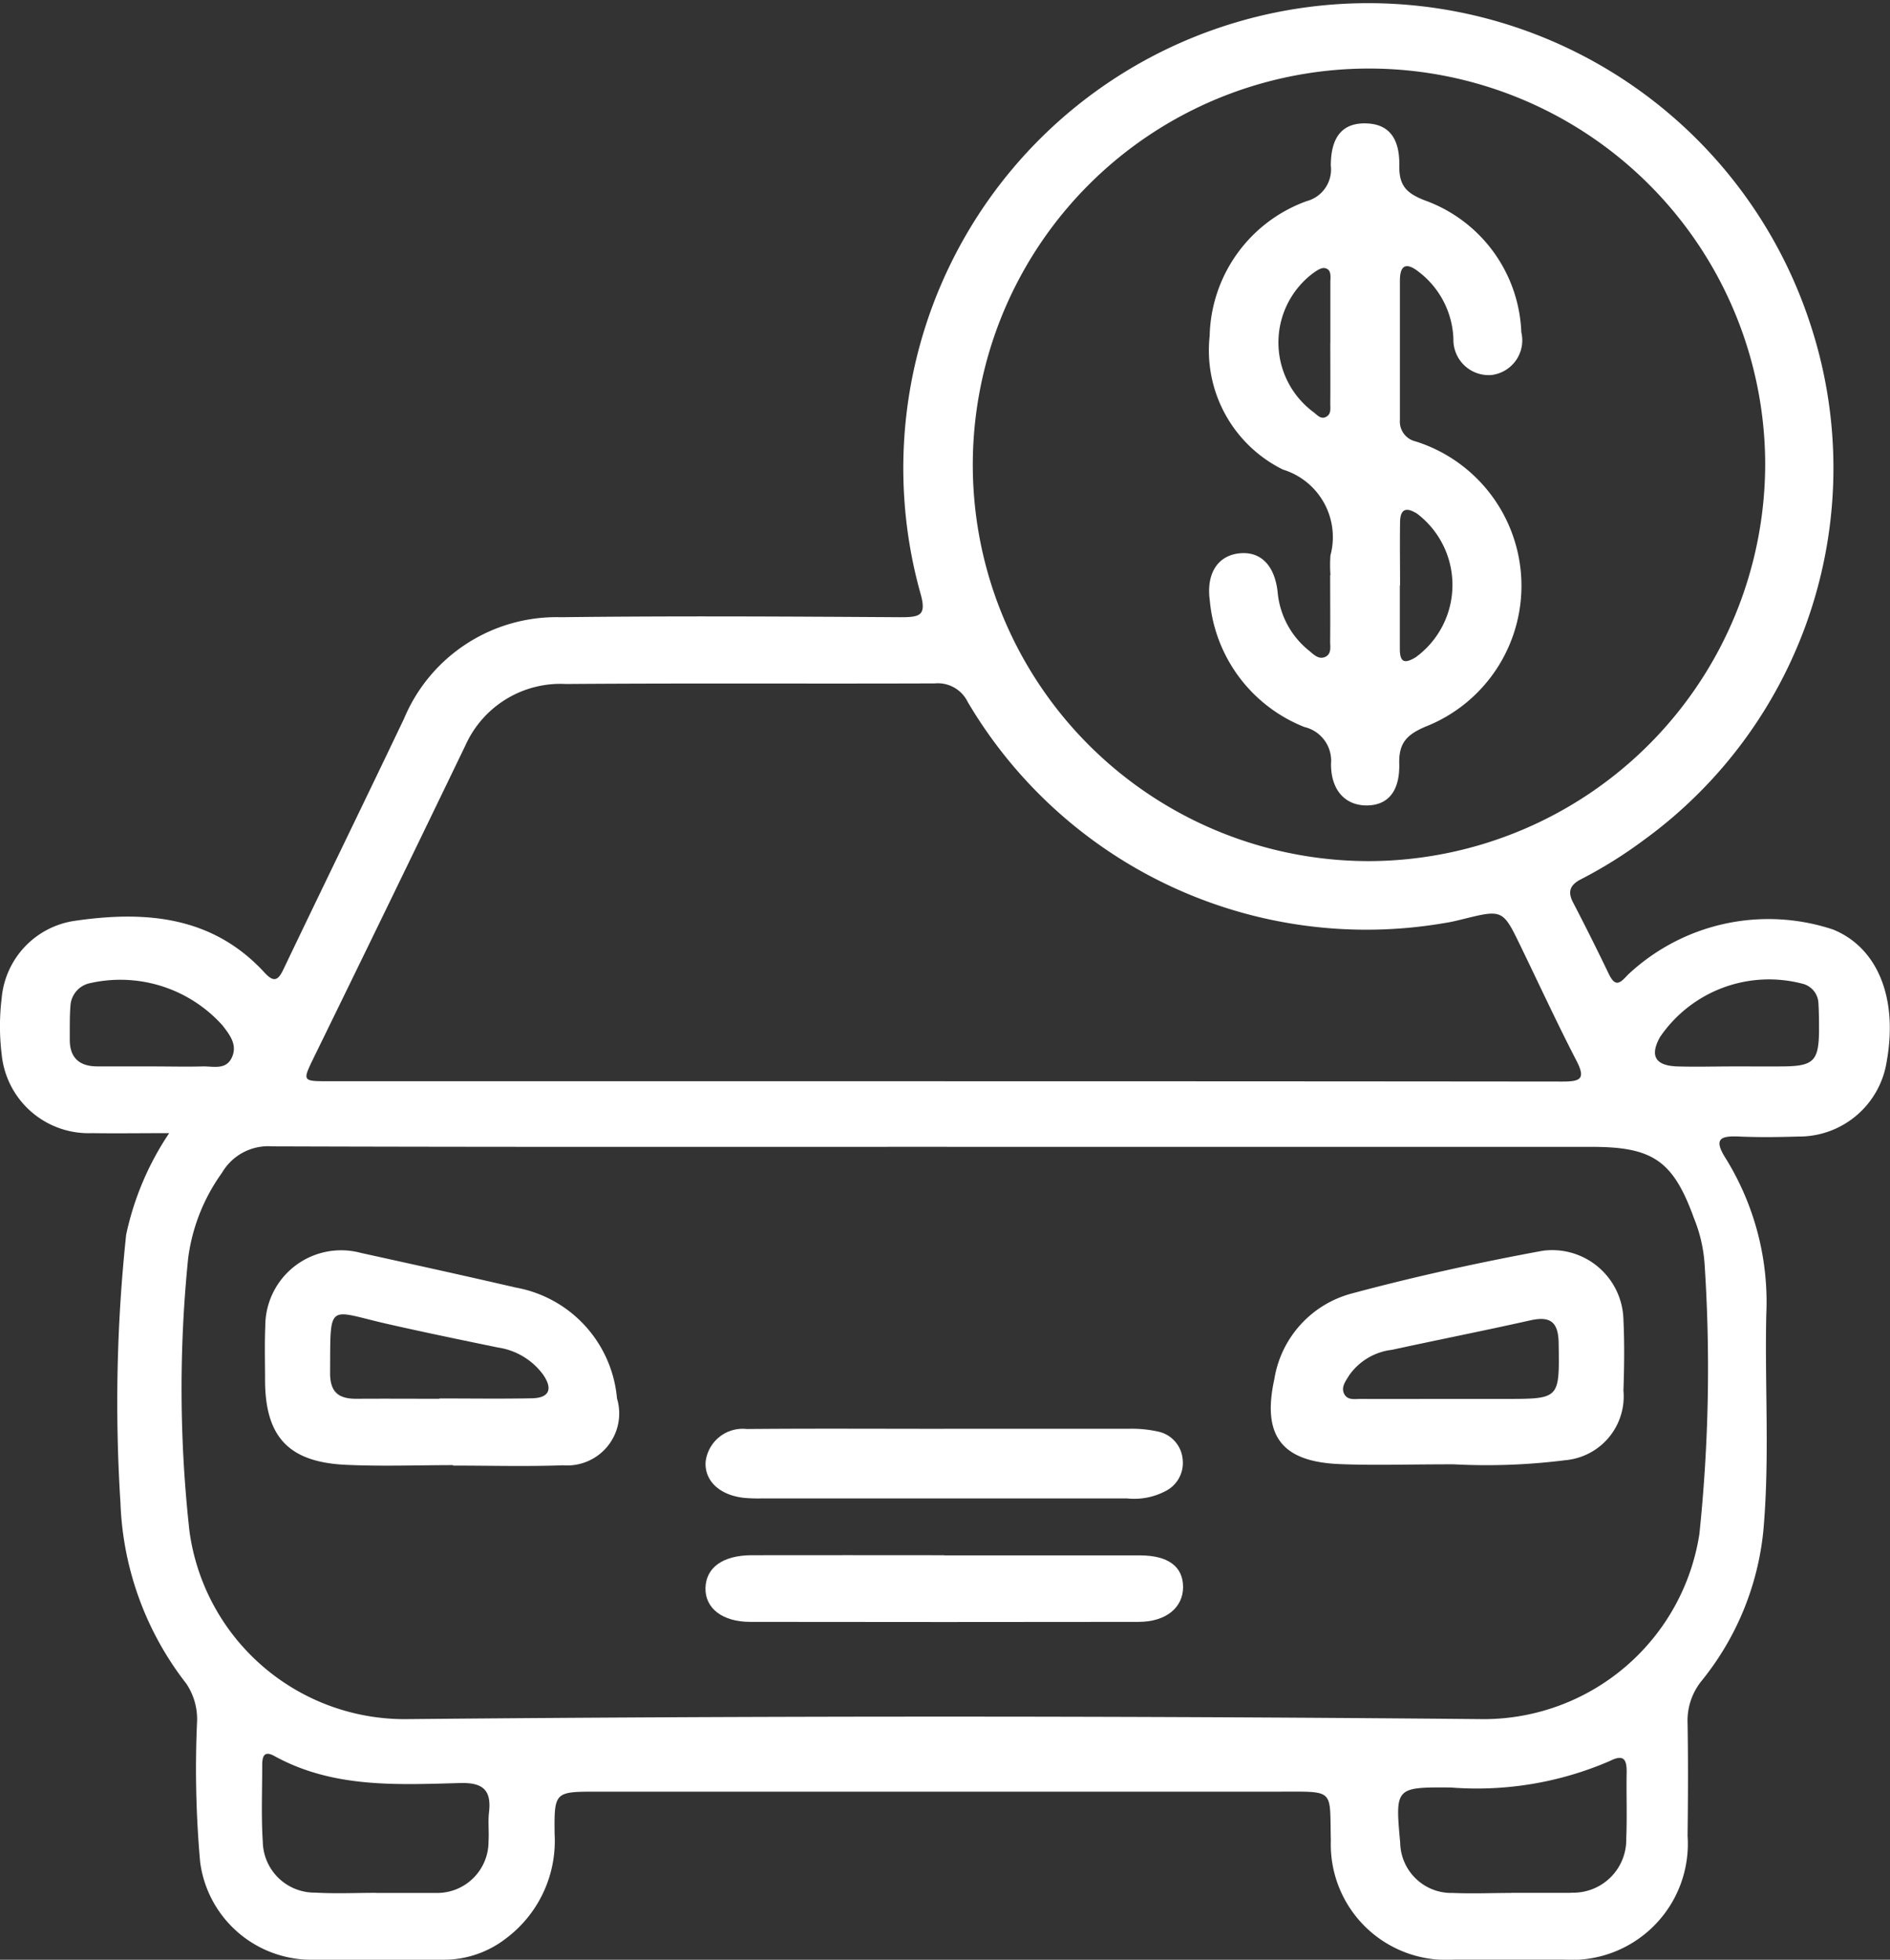
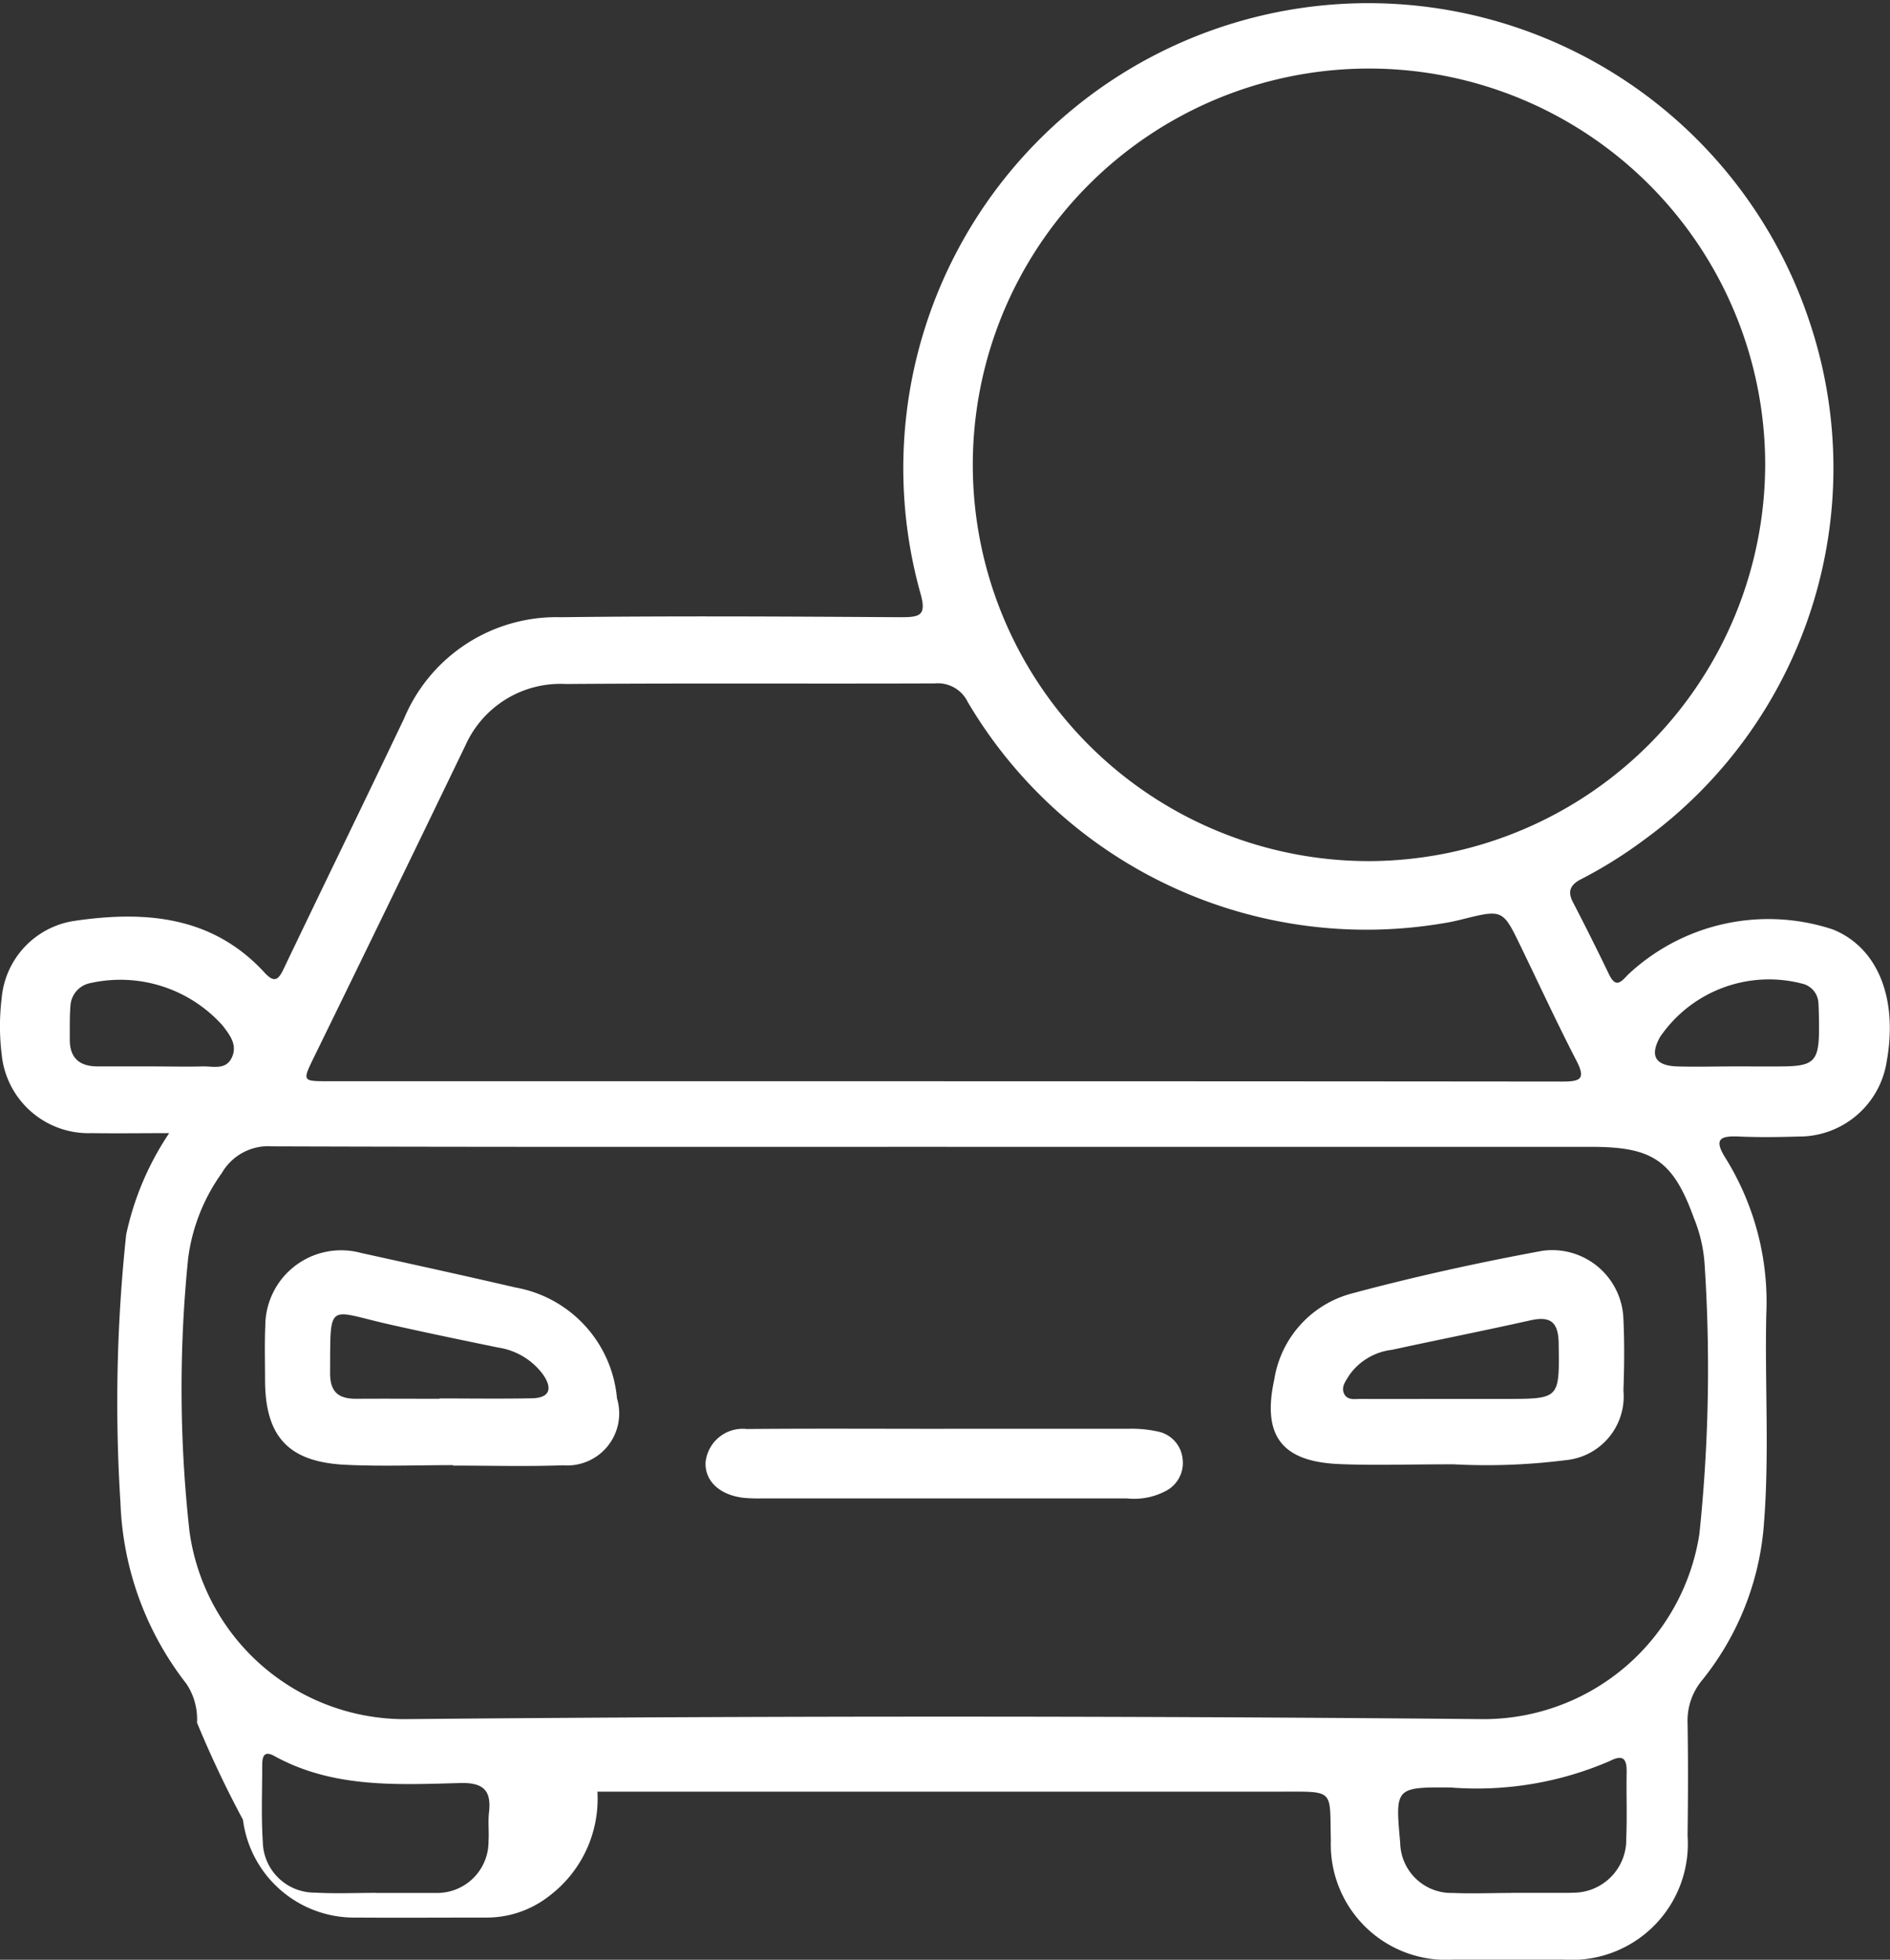
<svg xmlns="http://www.w3.org/2000/svg" id="Grupo_428" data-name="Grupo 428" width="57.722" height="59.839" viewBox="0 0 57.722 59.839">
  <rect x="0" y="0" width="57.722" height="59.839" fill="#333333" stroke="none" />
  <defs>
    <clipPath id="clip-path">
      <rect id="Rectángulo_267" data-name="Rectángulo 267" width="57.722" height="59.839" fill="none" />
    </clipPath>
  </defs>
  <g id="Grupo_427" data-name="Grupo 427" clip-path="url(#clip-path)">
-     <path id="Trazado_1588" data-name="Trazado 1588" d="M5.167,34.6c-.885,0-1.624.011-2.362,0A2.666,2.666,0,0,1,.051,32.191a7.02,7.02,0,0,1,0-1.71A2.619,2.619,0,0,1,2.3,28.115c2.139-.309,4.188-.149,5.78,1.584.277.3.408.253.576-.1,1.222-2.557,2.466-5.1,3.686-7.661a5.044,5.044,0,0,1,4.786-3.091c3.457-.042,6.915-.022,10.372,0,.613,0,.811-.051.6-.769A14.2,14.2,0,0,1,55.276,9.859,14.035,14.035,0,0,1,50.2,25.653a13.74,13.74,0,0,1-1.894,1.184c-.319.157-.452.355-.268.71q.567,1.092,1.1,2.2c.195.4.336.283.575.021a6.263,6.263,0,0,1,6.27-1.385c1.356.55,1.984,2.085,1.641,4.012a2.707,2.707,0,0,1-2.708,2.309c-.6.018-1.195.026-1.791,0-.572-.026-.808.057-.421.666a8.324,8.324,0,0,1,1.24,4.764c-.05,2.212.109,4.427-.093,6.636a8.624,8.624,0,0,1-1.883,4.554,1.93,1.93,0,0,0-.428,1.3c.019,1.144.014,2.288,0,3.432a3.544,3.544,0,0,1-3.779,3.78q-1.679,0-3.358,0A3.525,3.525,0,0,1,40.645,56.2c-.04-1.591.148-1.493-1.58-1.493H18.246c-1.306,0-1.321,0-1.308,1.287a3.72,3.72,0,0,1-1.473,3.186,3.1,3.1,0,0,1-1.941.659c-1.318,0-2.637.009-3.955,0a3.426,3.426,0,0,1-3.457-2.988A32.073,32.073,0,0,1,6.017,52.6a1.942,1.942,0,0,0-.328-1.192,9.53,9.53,0,0,1-2.01-5.516A48.455,48.455,0,0,1,3.853,37.7a8.865,8.865,0,0,1,1.314-3.1m23.752.418c-6.865,0-13.73.009-20.6-.014a1.636,1.636,0,0,0-1.542.811,5.716,5.716,0,0,0-1.031,2.608,39.4,39.4,0,0,0,.041,8.336,6.635,6.635,0,0,0,6.564,5.734q16.49-.154,32.982,0A6.671,6.671,0,0,0,51.9,46.842a48.443,48.443,0,0,0,.158-8.266,4.49,4.49,0,0,0-.322-1.375c-.634-1.758-1.258-2.182-3.119-2.182h-19.7M53.91,14.177A12.1,12.1,0,1,0,41.872,26.294,12.138,12.138,0,0,0,53.91,14.177M28.844,33.016h.821q9.029,0,18.057.009c.559,0,.708-.087.423-.639-.594-1.148-1.135-2.322-1.7-3.486-.55-1.137-.55-1.136-1.8-.826-.169.042-.339.082-.51.108a14.134,14.134,0,0,1-14.58-6.747,1.016,1.016,0,0,0-1.008-.567c-3.756.014-7.512-.01-11.267.018a3.179,3.179,0,0,0-3.063,1.869q-2.3,4.768-4.627,9.524c-.358.736-.365.736.447.736h18.8M11.493,57.8V57.8h1.714c.05,0,.1,0,.149,0a1.568,1.568,0,0,0,1.564-1.573c.019-.3-.019-.6.015-.893.079-.684-.195-.909-.884-.89-1.935.052-3.887.16-5.677-.828-.345-.19-.367.075-.366.317,0,.77-.032,1.542.018,2.309a1.582,1.582,0,0,0,1.6,1.548c.619.036,1.242.007,1.863.007m34.667,0v0h1.711c.05,0,.1,0,.149-.005a1.619,1.619,0,0,0,1.651-1.657c.028-.668,0-1.339.012-2.008.007-.392-.079-.576-.509-.358a10.224,10.224,0,0,1-4.861.811c-1.7-.013-1.7,0-1.546,1.689A1.563,1.563,0,0,0,44.376,57.8c.594.026,1.19,0,1.785,0M4.687,32.563v0c.5,0,1,.013,1.492,0,.329-.011.736.129.914-.3.155-.377-.082-.669-.292-.946A4.191,4.191,0,0,0,2.752,30.02a.75.75,0,0,0-.6.684c-.028.346-.019.7-.021,1.043,0,.56.3.813.838.815.572,0,1.144,0,1.716,0m48.251,0c.52,0,1.041.006,1.561,0,.881-.013,1.043-.173,1.057-1.043,0-.3,0-.594-.018-.891a.638.638,0,0,0-.486-.59A4.029,4.029,0,0,0,50.7,31.663c-.321.574-.15.879.53.9.569.017,1.139,0,1.709,0" transform="translate(0 -0.001)" fill="#fff" />
+     <path id="Trazado_1588" data-name="Trazado 1588" d="M5.167,34.6c-.885,0-1.624.011-2.362,0A2.666,2.666,0,0,1,.051,32.191a7.02,7.02,0,0,1,0-1.71A2.619,2.619,0,0,1,2.3,28.115c2.139-.309,4.188-.149,5.78,1.584.277.3.408.253.576-.1,1.222-2.557,2.466-5.1,3.686-7.661a5.044,5.044,0,0,1,4.786-3.091c3.457-.042,6.915-.022,10.372,0,.613,0,.811-.051.6-.769A14.2,14.2,0,0,1,55.276,9.859,14.035,14.035,0,0,1,50.2,25.653a13.74,13.74,0,0,1-1.894,1.184c-.319.157-.452.355-.268.71q.567,1.092,1.1,2.2c.195.4.336.283.575.021a6.263,6.263,0,0,1,6.27-1.385c1.356.55,1.984,2.085,1.641,4.012a2.707,2.707,0,0,1-2.708,2.309c-.6.018-1.195.026-1.791,0-.572-.026-.808.057-.421.666a8.324,8.324,0,0,1,1.24,4.764c-.05,2.212.109,4.427-.093,6.636a8.624,8.624,0,0,1-1.883,4.554,1.93,1.93,0,0,0-.428,1.3c.019,1.144.014,2.288,0,3.432a3.544,3.544,0,0,1-3.779,3.78q-1.679,0-3.358,0A3.525,3.525,0,0,1,40.645,56.2c-.04-1.591.148-1.493-1.58-1.493H18.246a3.72,3.72,0,0,1-1.473,3.186,3.1,3.1,0,0,1-1.941.659c-1.318,0-2.637.009-3.955,0a3.426,3.426,0,0,1-3.457-2.988A32.073,32.073,0,0,1,6.017,52.6a1.942,1.942,0,0,0-.328-1.192,9.53,9.53,0,0,1-2.01-5.516A48.455,48.455,0,0,1,3.853,37.7a8.865,8.865,0,0,1,1.314-3.1m23.752.418c-6.865,0-13.73.009-20.6-.014a1.636,1.636,0,0,0-1.542.811,5.716,5.716,0,0,0-1.031,2.608,39.4,39.4,0,0,0,.041,8.336,6.635,6.635,0,0,0,6.564,5.734q16.49-.154,32.982,0A6.671,6.671,0,0,0,51.9,46.842a48.443,48.443,0,0,0,.158-8.266,4.49,4.49,0,0,0-.322-1.375c-.634-1.758-1.258-2.182-3.119-2.182h-19.7M53.91,14.177A12.1,12.1,0,1,0,41.872,26.294,12.138,12.138,0,0,0,53.91,14.177M28.844,33.016h.821q9.029,0,18.057.009c.559,0,.708-.087.423-.639-.594-1.148-1.135-2.322-1.7-3.486-.55-1.137-.55-1.136-1.8-.826-.169.042-.339.082-.51.108a14.134,14.134,0,0,1-14.58-6.747,1.016,1.016,0,0,0-1.008-.567c-3.756.014-7.512-.01-11.267.018a3.179,3.179,0,0,0-3.063,1.869q-2.3,4.768-4.627,9.524c-.358.736-.365.736.447.736h18.8M11.493,57.8V57.8h1.714c.05,0,.1,0,.149,0a1.568,1.568,0,0,0,1.564-1.573c.019-.3-.019-.6.015-.893.079-.684-.195-.909-.884-.89-1.935.052-3.887.16-5.677-.828-.345-.19-.367.075-.366.317,0,.77-.032,1.542.018,2.309a1.582,1.582,0,0,0,1.6,1.548c.619.036,1.242.007,1.863.007m34.667,0v0h1.711c.05,0,.1,0,.149-.005a1.619,1.619,0,0,0,1.651-1.657c.028-.668,0-1.339.012-2.008.007-.392-.079-.576-.509-.358a10.224,10.224,0,0,1-4.861.811c-1.7-.013-1.7,0-1.546,1.689A1.563,1.563,0,0,0,44.376,57.8c.594.026,1.19,0,1.785,0M4.687,32.563v0c.5,0,1,.013,1.492,0,.329-.011.736.129.914-.3.155-.377-.082-.669-.292-.946A4.191,4.191,0,0,0,2.752,30.02a.75.75,0,0,0-.6.684c-.028.346-.019.7-.021,1.043,0,.56.3.813.838.815.572,0,1.144,0,1.716,0m48.251,0c.52,0,1.041.006,1.561,0,.881-.013,1.043-.173,1.057-1.043,0-.3,0-.594-.018-.891a.638.638,0,0,0-.486-.59A4.029,4.029,0,0,0,50.7,31.663c-.321.574-.15.879.53.9.569.017,1.139,0,1.709,0" transform="translate(0 -0.001)" fill="#fff" />
    <path id="Trazado_1589" data-name="Trazado 1589" d="M518.08,510.444c-1.474,0-2.494.037-3.511-.008-1.758-.077-2.344-.88-1.969-2.591a3.236,3.236,0,0,1,2.377-2.62c1.915-.514,3.858-.941,5.809-1.3a2.176,2.176,0,0,1,2.476,2.108c.034.719.025,1.441,0,2.16a1.956,1.956,0,0,1-1.778,2.126,19.13,19.13,0,0,1-3.408.125m-.289-1.991v-.006q.933,0,1.865,0c1.675,0,1.655,0,1.632-1.693-.009-.644-.239-.846-.864-.706-1.406.315-2.819.594-4.226.9a1.859,1.859,0,0,0-1.308.778c-.1.169-.248.344-.162.548.1.229.337.172.527.173.845.006,1.691,0,2.536,0" transform="translate(-473.681 -465.733)" fill="#fff" />
    <path id="Trazado_1590" data-name="Trazado 1590" d="M112.564,510.812c-1.094,0-2.189.042-3.28-.01-1.748-.082-2.459-.859-2.463-2.586,0-.547-.017-1.095.007-1.64a2.316,2.316,0,0,1,2.916-2.245c1.576.348,3.153.692,4.725,1.057a3.774,3.774,0,0,1,3.1,3.386,1.588,1.588,0,0,1-1.648,2.043c-1.117.041-2.237.009-3.355.009v-.013m-.418-2.028v-.009c.942,0,1.884.014,2.825-.005.559-.012.628-.312.335-.729a2.086,2.086,0,0,0-1.366-.82c-1.115-.229-2.23-.46-3.341-.711-1.9-.429-1.779-.731-1.794,1.49,0,.6.278.789.812.785.843-.006,1.685,0,2.528,0" transform="translate(-98.726 -466.076)" fill="#fff" />
    <path id="Trazado_1591" data-name="Trazado 1591" d="M291.89,576.054c1.886,0,3.772,0,5.659,0a3.711,3.711,0,0,1,.882.089.949.949,0,0,1,.737.844.962.962,0,0,1-.541.98,2.054,2.054,0,0,1-1.154.215H286.3a4.966,4.966,0,0,1-.521-.017c-.744-.079-1.209-.511-1.181-1.088a1.139,1.139,0,0,1,1.257-1.015c2.01-.018,4.02-.006,6.031-.006Z" transform="translate(-263.049 -532.429)" fill="#fff" />
-     <path id="Trazado_1592" data-name="Trazado 1592" d="M291.809,627.112c1.99,0,3.979,0,5.969,0,.869,0,1.321.344,1.32.969s-.522,1.06-1.355,1.061q-5.932.009-11.864,0c-.851,0-1.382-.417-1.367-1.035s.521-.994,1.4-1c1.965-.005,3.93,0,5.895,0" transform="translate(-262.966 -579.62)" fill="#fff" />
-     <path id="Trazado_1593" data-name="Trazado 1593" d="M491.389,63.5a4.074,4.074,0,0,1,0-.6,2.156,2.156,0,0,0-1.451-2.619A4.06,4.06,0,0,1,487.7,56.2a4.482,4.482,0,0,1,2.964-4.116A1,1,0,0,0,491.4,51c0-.9.376-1.31,1.08-1.289.666.019,1.026.419,1.012,1.289-.01.6.206.837.767,1.057a4.46,4.46,0,0,1,2.959,4.028,1.067,1.067,0,0,1-.914,1.309,1.078,1.078,0,0,1-1.16-1.1,2.693,2.693,0,0,0-1.054-2.047c-.37-.293-.581-.237-.58.275q0,2.126,0,4.251a.621.621,0,0,0,.483.649,4.622,4.622,0,0,1,.29,8.712c-.571.246-.808.5-.793,1.128.021.863-.365,1.283-1.017,1.274-.633-.009-1.07-.463-1.067-1.27a1.057,1.057,0,0,0-.812-1.124,4.6,4.6,0,0,1-2.89-3.864c-.114-.831.249-1.377.916-1.441.632-.06,1.061.358,1.155,1.173a2.583,2.583,0,0,0,.95,1.792c.146.119.307.3.523.19.179-.1.13-.307.132-.475.006-.671,0-1.343,0-2.014m2.128.316h0c0,.644,0,1.288,0,1.931,0,.407.131.475.486.261a2.733,2.733,0,0,0,.038-4.386c-.346-.213-.511-.13-.517.262-.01.644,0,1.288,0,1.931m-2.129-7.4c0-.618,0-1.236,0-1.854,0-.164.048-.393-.17-.435-.114-.022-.271.091-.385.176a2.646,2.646,0,0,0,.04,4.222c.114.085.222.231.385.144s.127-.256.128-.4c.005-.618,0-1.236,0-1.854" transform="translate(-450.756 -45.943)" fill="#fff" />
  </g>
</svg>